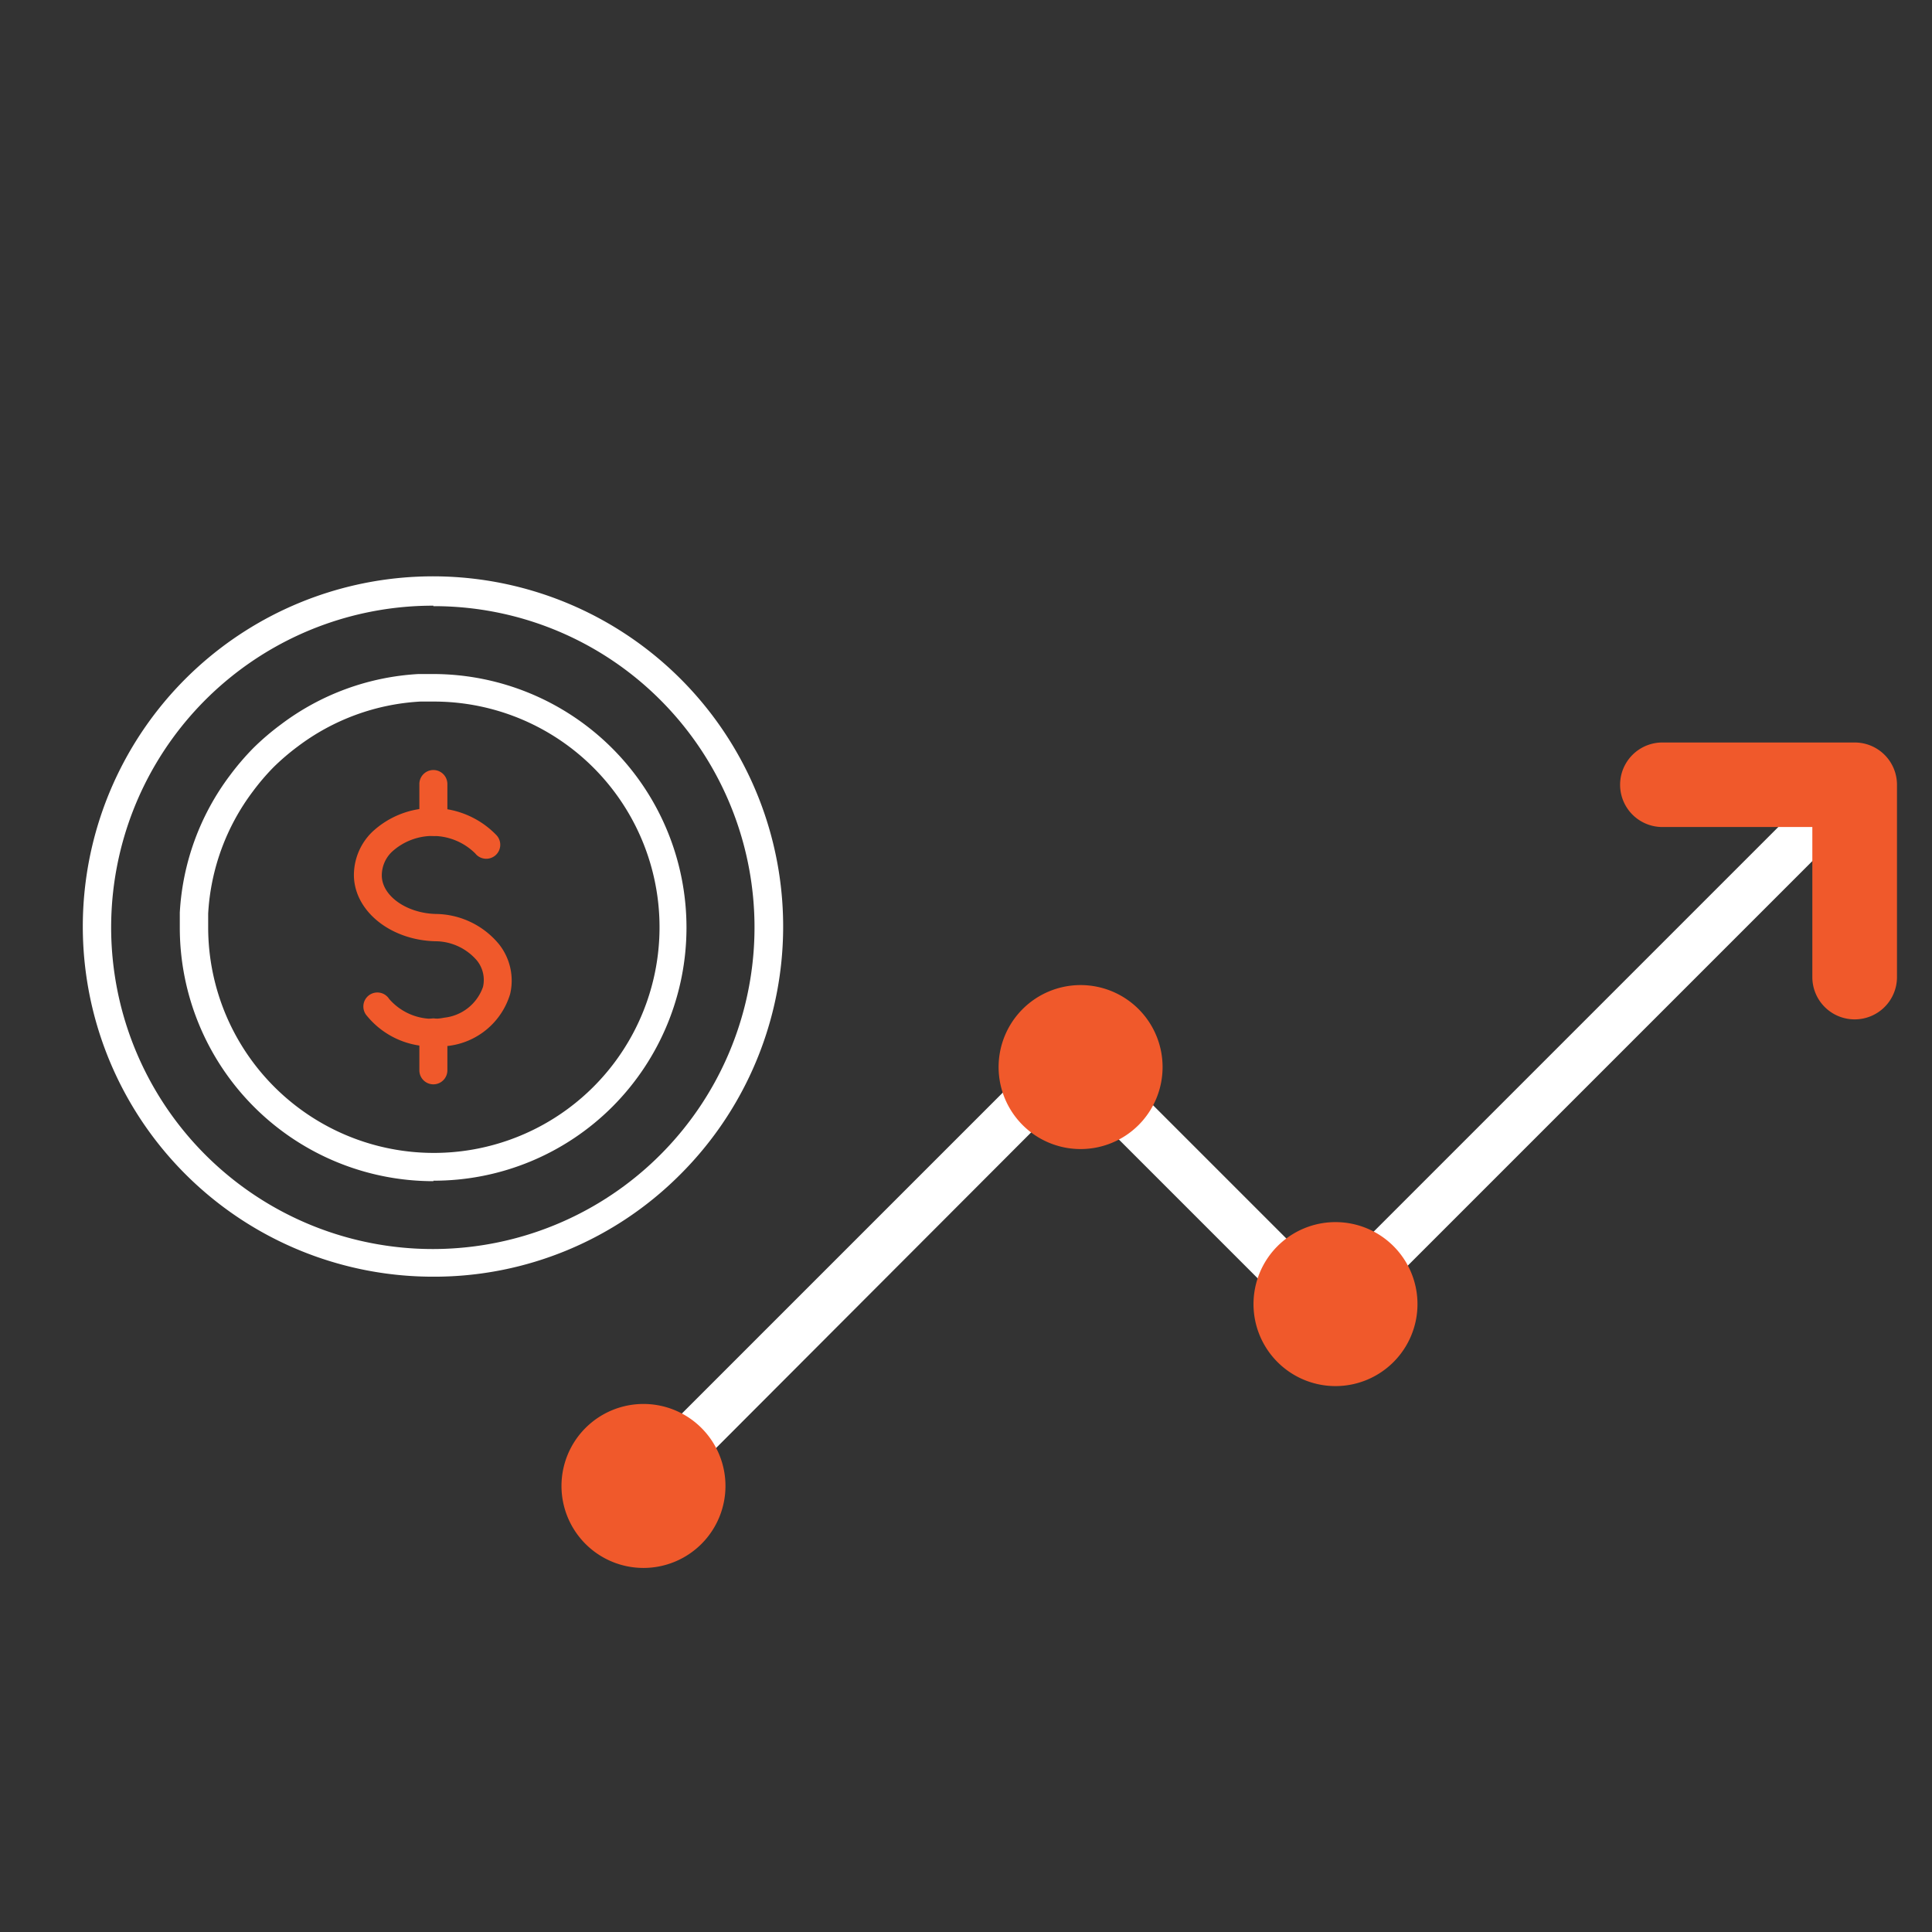
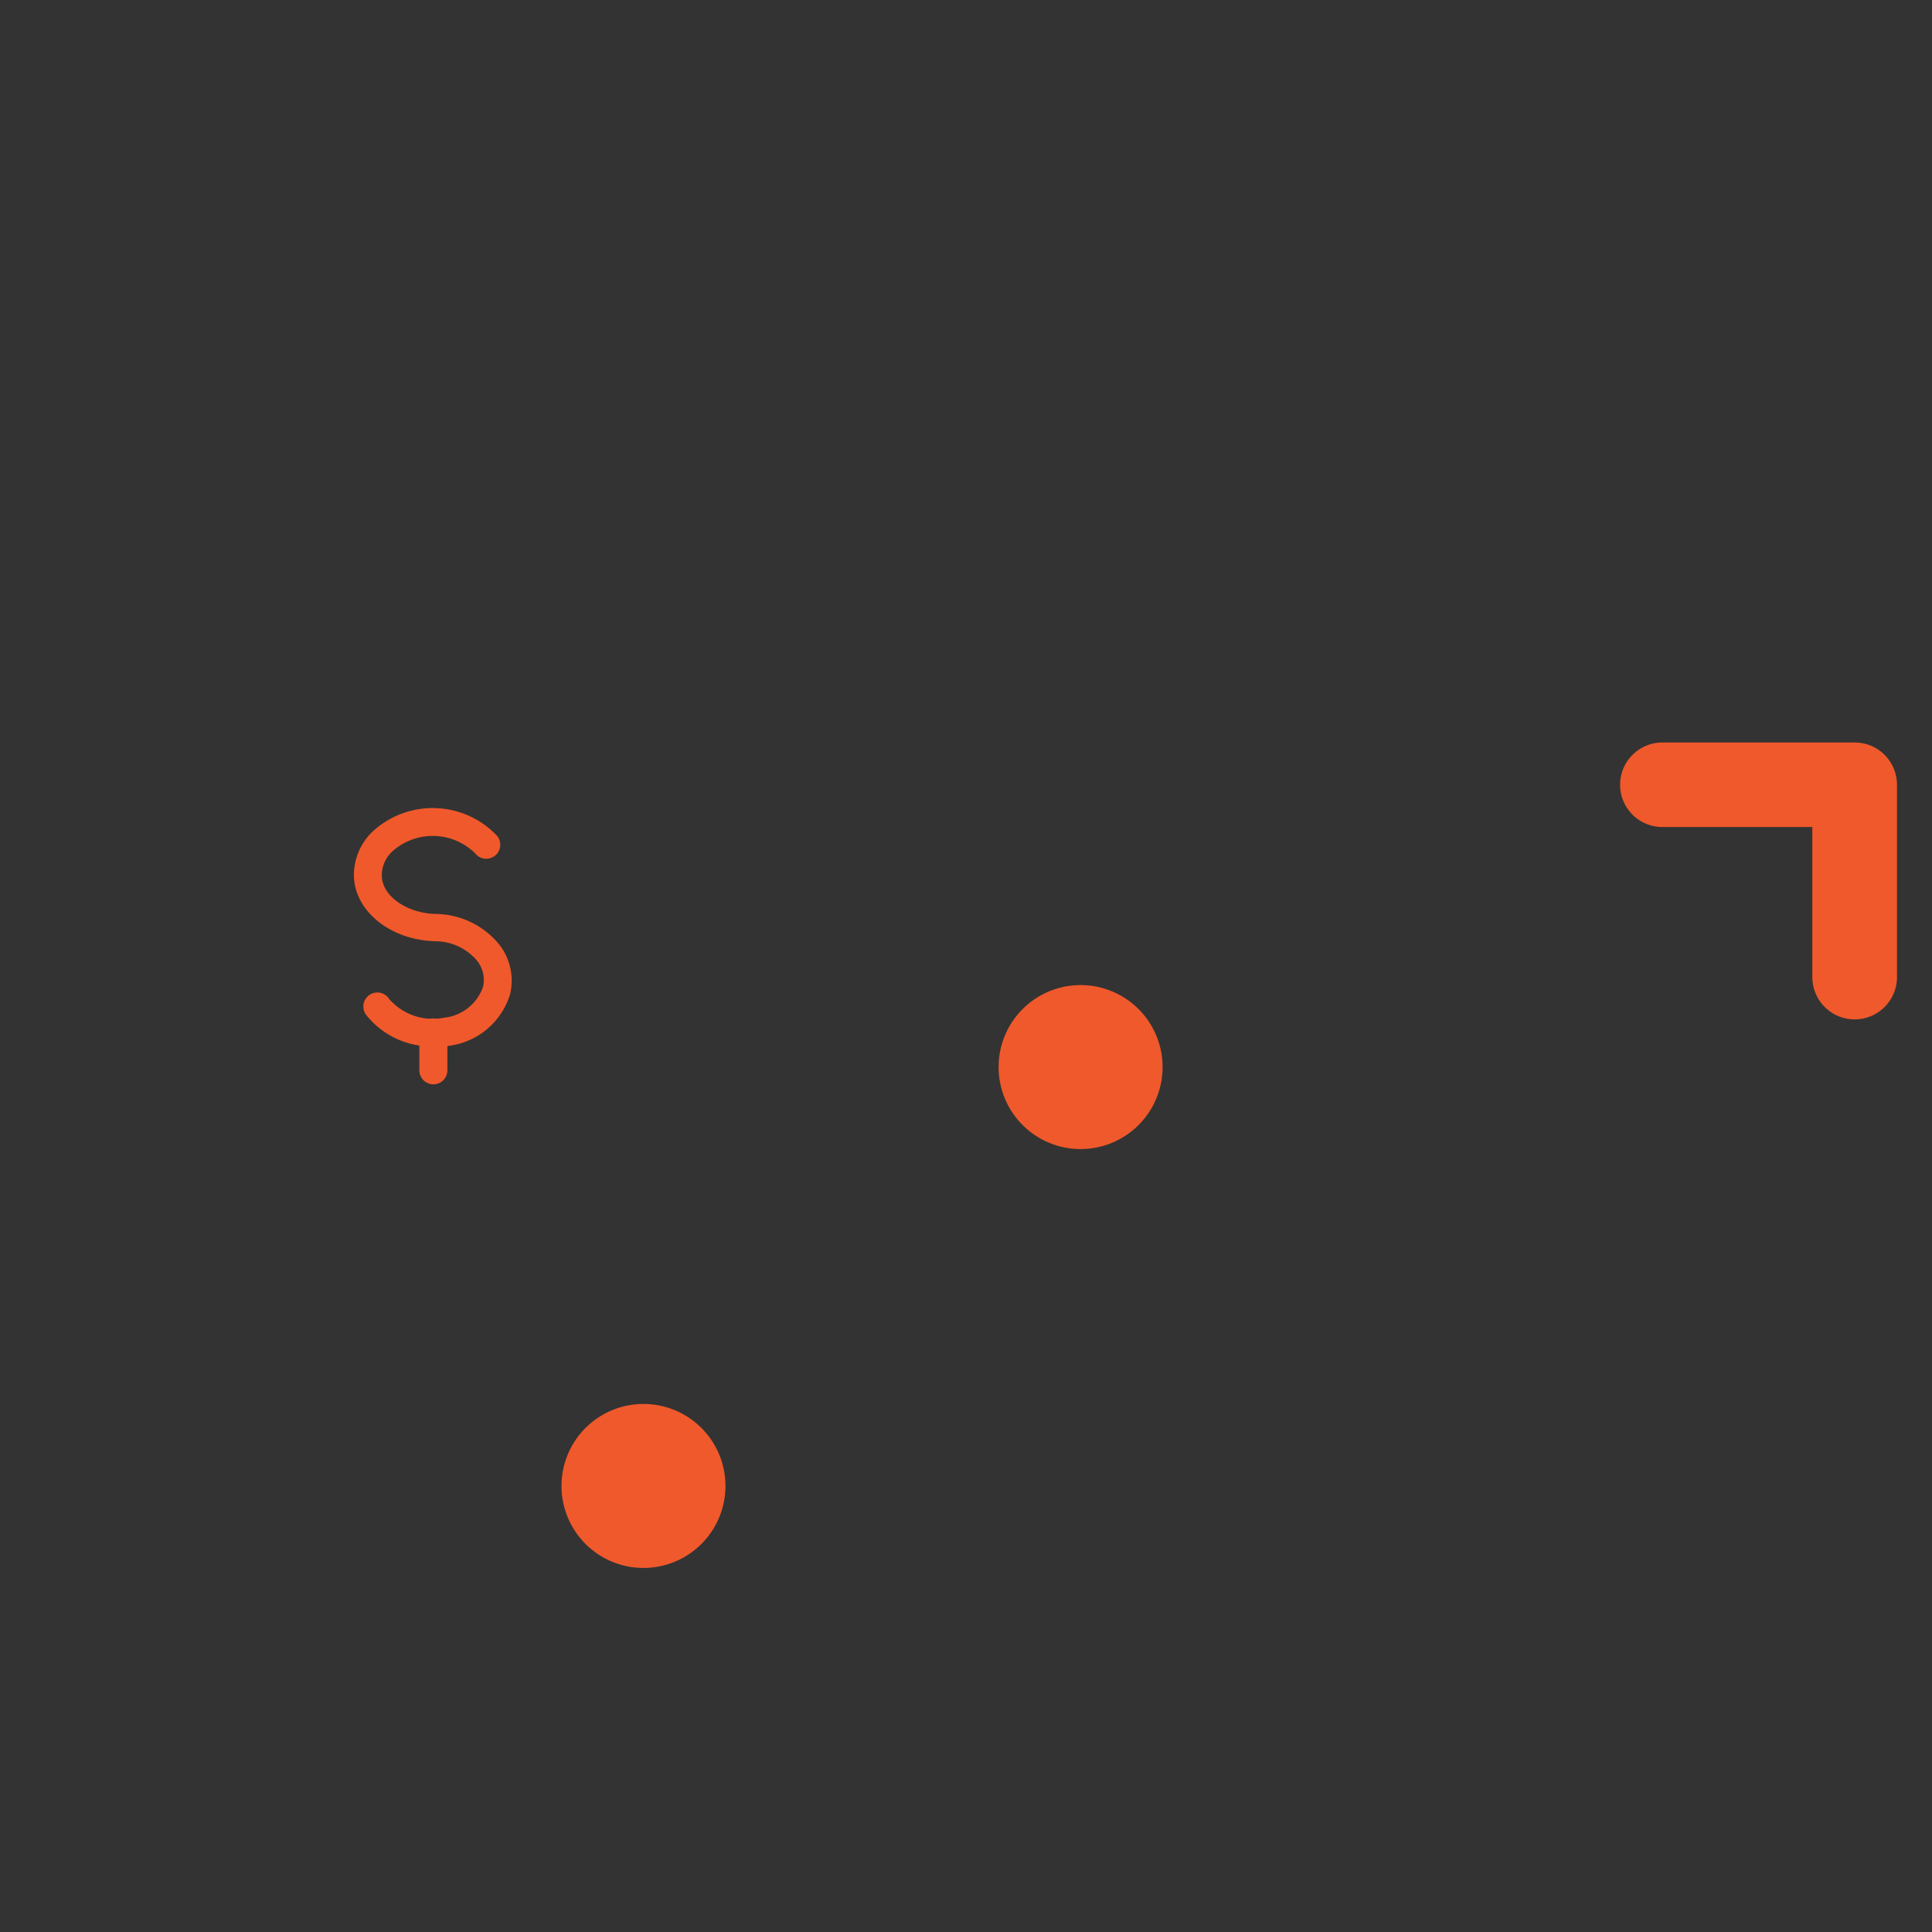
<svg xmlns="http://www.w3.org/2000/svg" id="Layer_1" data-name="Layer 1" viewBox="0 0 160 160">
  <rect x="0" y="0" width="160" height="160" fill="#333333" stroke="none" />
  <defs>
    <style>.cls-1{fill:#fff;}.cls-2{fill:#f0592b;}</style>
  </defs>
  <title>wifi-4</title>
-   <path class="cls-1" d="M35.89,105.73a29,29,0,1,1,20.46-8.48,28.76,28.76,0,0,1-20.46,8.48m0-55.57A26.64,26.64,0,1,0,54.72,58a26.48,26.48,0,0,0-18.83-7.8m0,47.62a21,21,0,0,1-21-21c0-.42,0-.83,0-1.25a20.8,20.8,0,0,1,4.17-11.38A21.52,21.52,0,0,1,21,61.93,21.3,21.3,0,0,1,23.26,60a20.82,20.82,0,0,1,11.4-4.18c.4,0,.81,0,1.23,0A21,21,0,0,1,50.74,91.63h0a20.91,20.91,0,0,1-14.85,6.15m0-39.68q-.54,0-1.08,0a18.54,18.54,0,0,0-10.15,3.72,19.31,19.31,0,0,0-2,1.71,19.12,19.12,0,0,0-1.71,2,18.51,18.51,0,0,0-3.71,10.13c0,.38,0,.74,0,1.1A18.69,18.69,0,1,0,35.89,58.1m14,32.71h0Z" />
  <path class="cls-2" d="M35.91,86.66a6.91,6.91,0,0,1-5.52-2.53,1.16,1.16,0,1,1,1.84-1.4,4.78,4.78,0,0,0,4.56,1.55A3.83,3.83,0,0,0,40,81.73a2.56,2.56,0,0,0-.5-2.18,4.55,4.55,0,0,0-3.49-1.6c-3.67-.11-6.61-2.47-6.7-5.37a5,5,0,0,1,1.47-3.64,7.33,7.33,0,0,1,10.32.21,1.16,1.16,0,1,1-1.74,1.53,5,5,0,0,0-6.92-.12,2.7,2.7,0,0,0-.82,2c.05,1.65,2.05,3.06,4.45,3.13a6.88,6.88,0,0,1,5.25,2.5,4.85,4.85,0,0,1,.93,4.12,6.09,6.09,0,0,1-5.15,4.31,8.13,8.13,0,0,1-1.24.1" />
-   <path class="cls-2" d="M35.89,69.22a1.16,1.16,0,0,1-1.16-1.16V64.93a1.16,1.16,0,1,1,2.32,0v3.14a1.16,1.16,0,0,1-1.16,1.16" />
  <path class="cls-2" d="M35.89,89.8a1.16,1.16,0,0,1-1.16-1.16V85.5a1.16,1.16,0,1,1,2.32,0v3.14a1.16,1.16,0,0,1-1.16,1.16" />
-   <path class="cls-1" d="M52.54,125.81a2,2,0,0,1-1.41-3.41l36.2-36.2a2.06,2.06,0,0,1,2.83,0l19.7,19.7,42.33-42.33A2,2,0,0,1,155,66.4l-43.74,43.74a2.06,2.06,0,0,1-2.83,0l-19.7-19.7L54,125.23A2,2,0,0,1,52.54,125.81Z" />
  <path class="cls-2" d="M96.28,88.37a6.79,6.79,0,1,1-6.79-6.79,6.79,6.79,0,0,1,6.79,6.79" />
  <path class="cls-2" d="M60.08,123.06a6.79,6.79,0,1,1-6.79-6.79,6.79,6.79,0,0,1,6.79,6.79" />
-   <path class="cls-2" d="M117.39,108a6.79,6.79,0,1,1-6.79-6.79,6.79,6.79,0,0,1,6.79,6.79" />
  <path class="cls-2" d="M153.59,84.42a3.5,3.5,0,0,1-3.5-3.5V68.49H137.67a3.5,3.5,0,0,1,0-7h15.93a3.5,3.5,0,0,1,3.5,3.5V80.92A3.5,3.5,0,0,1,153.59,84.42Z" />
</svg>